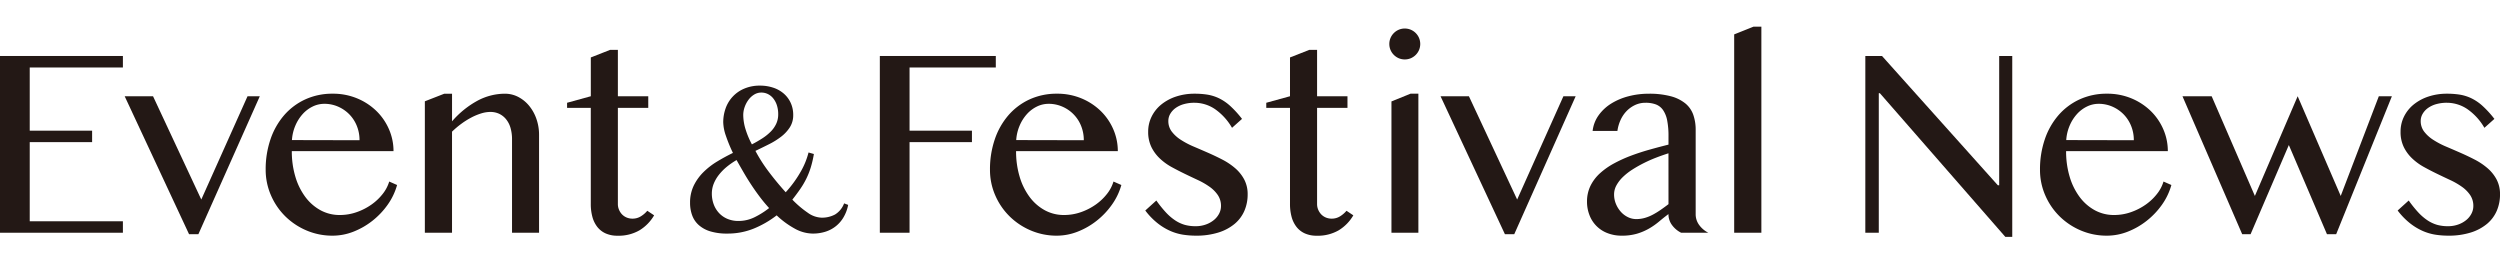
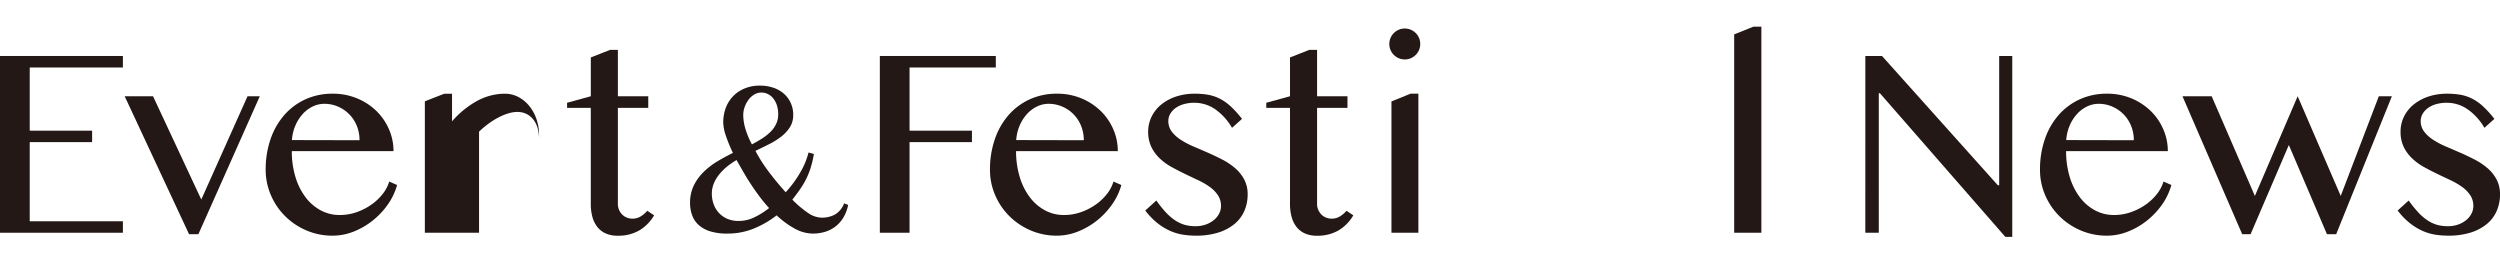
<svg xmlns="http://www.w3.org/2000/svg" viewBox="0 0 329.679 34.752">
  <defs>
    <style>.cls-1{fill:#231815;}.cls-2{fill:none;}</style>
  </defs>
  <title>tite_eventnews</title>
  <g id="レイヤー_2" data-name="レイヤー 2">
    <g id="layout">
      <path class="cls-1" d="M16.207,7.383V8.9H3.92v8.332h8.227v1.511H3.92V29.18H16.207v1.511H0V7.383Z" />
      <path class="cls-1" d="M20.181,12.691l6.363,13.623,6.1-13.623h1.617l-8.1,18.194h-1.23l-8.49-18.194Z" />
      <path class="cls-1" d="M43.86,31.078a8.671,8.671,0,0,1-3.436-.685,8.962,8.962,0,0,1-2.8-1.864,8.745,8.745,0,0,1-1.889-2.768,8.369,8.369,0,0,1-.7-3.384,12.2,12.2,0,0,1,.633-4,9.515,9.515,0,0,1,1.793-3.173,8.26,8.26,0,0,1,2.786-2.092,8.522,8.522,0,0,1,3.63-.756,8.239,8.239,0,0,1,3.234.624,8.046,8.046,0,0,1,2.54,1.67,7.539,7.539,0,0,1,1.653,2.417,7.2,7.2,0,0,1,.589,2.866H38.482a11.611,11.611,0,0,0,.465,3.357,8.49,8.49,0,0,0,1.31,2.672,6.2,6.2,0,0,0,2,1.758,5.233,5.233,0,0,0,2.549.633,6.666,6.666,0,0,0,2.232-.378,7.874,7.874,0,0,0,1.943-.994,6.918,6.918,0,0,0,1.485-1.406,4.894,4.894,0,0,0,.861-1.635l1.037.457A8.336,8.336,0,0,1,51.12,27a10.147,10.147,0,0,1-2.012,2.118,9.785,9.785,0,0,1-2.5,1.433A7.515,7.515,0,0,1,43.86,31.078Zm3.551-12.586a4.96,4.96,0,0,0-.36-1.9,4.65,4.65,0,0,0-.993-1.521,4.7,4.7,0,0,0-1.477-1.01,4.45,4.45,0,0,0-1.81-.37,3.488,3.488,0,0,0-1.547.361,4.329,4.329,0,0,0-1.319,1,5.479,5.479,0,0,0-.958,1.52,5.785,5.785,0,0,0-.448,1.9Z" />
-       <path class="cls-1" d="M58.592,12.357h1.019V16A11.993,11.993,0,0,1,63,13.263a7.712,7.712,0,0,1,3.568-.906,3.8,3.8,0,0,1,1.767.422,4.623,4.623,0,0,1,1.433,1.16,5.6,5.6,0,0,1,.966,1.732,6.289,6.289,0,0,1,.352,2.118v12.9H67.522V18.4a5.319,5.319,0,0,0-.211-1.573,3.219,3.219,0,0,0-.6-1.134,2.6,2.6,0,0,0-.9-.694,2.741,2.741,0,0,0-1.152-.237,4.091,4.091,0,0,0-1.2.193,7.723,7.723,0,0,0-1.292.536,10.218,10.218,0,0,0-1.309.818,11.6,11.6,0,0,0-1.249,1.054V30.691H56.026V13.359Z" />
+       <path class="cls-1" d="M58.592,12.357h1.019V16A11.993,11.993,0,0,1,63,13.263a7.712,7.712,0,0,1,3.568-.906,3.8,3.8,0,0,1,1.767.422,4.623,4.623,0,0,1,1.433,1.16,5.6,5.6,0,0,1,.966,1.732,6.289,6.289,0,0,1,.352,2.118v12.9V18.4a5.319,5.319,0,0,0-.211-1.573,3.219,3.219,0,0,0-.6-1.134,2.6,2.6,0,0,0-.9-.694,2.741,2.741,0,0,0-1.152-.237,4.091,4.091,0,0,0-1.2.193,7.723,7.723,0,0,0-1.292.536,10.218,10.218,0,0,0-1.309.818,11.6,11.6,0,0,0-1.249,1.054V30.691H56.026V13.359Z" />
      <path class="cls-1" d="M80.46,6.574h1.02v6.117h4.007v1.53H81.48V26.9a1.9,1.9,0,0,0,.149.755,2.007,2.007,0,0,0,.4.616,1.826,1.826,0,0,0,.607.413,1.965,1.965,0,0,0,.773.149,2.051,2.051,0,0,0,1.09-.3,3.46,3.46,0,0,0,.861-.738l.9.6a5.605,5.605,0,0,1-1.916,1.968,5.492,5.492,0,0,1-2.918.721,3.729,3.729,0,0,1-1.565-.307,2.909,2.909,0,0,1-1.1-.862,3.744,3.744,0,0,1-.642-1.318,6.4,6.4,0,0,1-.211-1.7V14.221H74.782v-.668l3.129-.862V7.576Z" />
      <path class="cls-1" d="M107.328,20.308a13.7,13.7,0,0,1-.415,1.785,10.108,10.108,0,0,1-.591,1.484,10.722,10.722,0,0,1-.8,1.357q-.458.662-1.034,1.393a13.239,13.239,0,0,0,2.046,1.736,3.277,3.277,0,0,0,1.78.64,3.641,3.641,0,0,0,1.8-.415,2.9,2.9,0,0,0,1.2-1.469l.534.2a5.121,5.121,0,0,1-.6,1.617,4.2,4.2,0,0,1-2.4,1.92,5.5,5.5,0,0,1-1.674.246,4.973,4.973,0,0,1-2.369-.654,11.3,11.3,0,0,1-2.384-1.75,12.876,12.876,0,0,1-3,1.736,9.125,9.125,0,0,1-3.509.668,7.473,7.473,0,0,1-2.25-.295,4.046,4.046,0,0,1-1.518-.83,3.159,3.159,0,0,1-.865-1.279A4.732,4.732,0,0,1,91,26.749a5.11,5.11,0,0,1,.485-2.272,6.538,6.538,0,0,1,1.28-1.779,9.667,9.667,0,0,1,1.807-1.4q1.013-.612,2.081-1.132a19.777,19.777,0,0,1-.935-2.278,5.774,5.774,0,0,1-.344-1.758,5.472,5.472,0,0,1,.3-1.8,4.394,4.394,0,0,1,2.44-2.629,5.164,5.164,0,0,1,2.123-.409,5.4,5.4,0,0,1,1.7.261,4.089,4.089,0,0,1,1.385.759,3.6,3.6,0,0,1,.935,1.224,3.761,3.761,0,0,1,.345,1.638,2.937,2.937,0,0,1-.436,1.6,4.9,4.9,0,0,1-1.139,1.237,9.639,9.639,0,0,1-1.6,1q-.894.45-1.808.886a20.189,20.189,0,0,0,1.766,2.763q1.032,1.371,2.228,2.693a14.992,14.992,0,0,0,2.088-2.911,9.911,9.911,0,0,0,.922-2.334Zm-10.2.8a9.6,9.6,0,0,0-1.3.9A6.808,6.808,0,0,0,94.8,23.057a4.717,4.717,0,0,0-.682,1.174,3.473,3.473,0,0,0-.246,1.294,4.04,4.04,0,0,0,.246,1.42,3.4,3.4,0,0,0,.7,1.146,3.213,3.213,0,0,0,1.1.767,3.694,3.694,0,0,0,1.47.281,4.757,4.757,0,0,0,2.116-.492,10.777,10.777,0,0,0,1.92-1.21q-.633-.689-1.217-1.462t-1.118-1.582q-.534-.809-1.019-1.645T97.133,21.109Zm2.024-2.067q.732-.38,1.365-.788a6.538,6.538,0,0,0,1.1-.878,3.642,3.642,0,0,0,.738-1.041,2.91,2.91,0,0,0,.268-1.258,3.8,3.8,0,0,0-.176-1.2,2.825,2.825,0,0,0-.478-.9,2.082,2.082,0,0,0-.7-.569,1.923,1.923,0,0,0-.865-.2,1.793,1.793,0,0,0-.956.267,2.648,2.648,0,0,0-.753.7,3.577,3.577,0,0,0-.5.956,3.181,3.181,0,0,0-.182,1.048,6.548,6.548,0,0,0,.3,1.856A10.953,10.953,0,0,0,99.157,19.042Z" />
      <path class="cls-1" d="M131.318,7.383V8.9H119.944v8.332h8.227v1.511h-8.227V30.691h-3.919V7.383Z" />
      <path class="cls-1" d="M139.371,31.078a8.668,8.668,0,0,1-3.436-.685,8.951,8.951,0,0,1-2.8-1.864,8.748,8.748,0,0,1-1.89-2.768,8.368,8.368,0,0,1-.694-3.384,12.2,12.2,0,0,1,.633-4,9.5,9.5,0,0,1,1.793-3.173,8.26,8.26,0,0,1,2.786-2.092,8.522,8.522,0,0,1,3.63-.756,8.239,8.239,0,0,1,3.234.624,8.058,8.058,0,0,1,2.54,1.67,7.539,7.539,0,0,1,1.653,2.417,7.2,7.2,0,0,1,.588,2.866H133.992a11.611,11.611,0,0,0,.466,3.357,8.49,8.49,0,0,0,1.31,2.672,6.2,6.2,0,0,0,2,1.758,5.232,5.232,0,0,0,2.548.633,6.667,6.667,0,0,0,2.233-.378,7.849,7.849,0,0,0,1.942-.994,6.947,6.947,0,0,0,1.486-1.406,4.894,4.894,0,0,0,.861-1.635l1.037.457a8.336,8.336,0,0,1-1.248,2.6,10.126,10.126,0,0,1-2.013,2.118,9.751,9.751,0,0,1-2.5,1.433A7.506,7.506,0,0,1,139.371,31.078Zm3.551-12.586a4.96,4.96,0,0,0-.36-1.9,4.621,4.621,0,0,0-2.47-2.531,4.455,4.455,0,0,0-1.811-.37,3.483,3.483,0,0,0-1.546.361,4.317,4.317,0,0,0-1.319,1,5.456,5.456,0,0,0-.958,1.52,5.785,5.785,0,0,0-.448,1.9Z" />
      <path class="cls-1" d="M157.67,29.83a3.93,3.93,0,0,0,1.336-.22,3.494,3.494,0,0,0,1.063-.588,2.671,2.671,0,0,0,.7-.853,2.164,2.164,0,0,0,.246-.993,2.531,2.531,0,0,0-.413-1.442,4.333,4.333,0,0,0-1.09-1.1,9.8,9.8,0,0,0-1.538-.888q-.861-.4-1.758-.835T154.453,22a7.49,7.49,0,0,1-1.538-1.134,5.229,5.229,0,0,1-1.09-1.5,4.53,4.53,0,0,1-.413-1.995,4.444,4.444,0,0,1,.457-2,4.784,4.784,0,0,1,1.275-1.591,6.136,6.136,0,0,1,1.942-1.046,7.684,7.684,0,0,1,2.461-.378,10.772,10.772,0,0,1,1.67.123,5.682,5.682,0,0,1,1.52.475,6.248,6.248,0,0,1,1.486,1.011,13.3,13.3,0,0,1,1.564,1.714l-1.318,1.177a7.645,7.645,0,0,0-2.276-2.487,4.832,4.832,0,0,0-2.681-.817,5.008,5.008,0,0,0-1.406.184,3.472,3.472,0,0,0-1.081.51,2.487,2.487,0,0,0-.7.765,1.837,1.837,0,0,0-.254.931,2.278,2.278,0,0,0,.448,1.407,4.655,4.655,0,0,0,1.186,1.081,10.987,10.987,0,0,0,1.679.887q.941.4,1.916.827t1.916.914a8.7,8.7,0,0,1,1.679,1.133,5.183,5.183,0,0,1,1.186,1.486,4.134,4.134,0,0,1,.449,1.969,5.4,5.4,0,0,1-.422,2.135,4.629,4.629,0,0,1-1.275,1.723,6.239,6.239,0,0,1-2.135,1.151,9.692,9.692,0,0,1-3.024.422,11.16,11.16,0,0,1-1.626-.123,6.843,6.843,0,0,1-1.679-.483,7.768,7.768,0,0,1-1.687-1.011,9.169,9.169,0,0,1-1.652-1.7l1.459-1.318a15.231,15.231,0,0,0,1.248,1.555,6.818,6.818,0,0,0,1.221,1.055,4.582,4.582,0,0,0,1.283.6A5.3,5.3,0,0,0,157.67,29.83Z" />
      <path class="cls-1" d="M172.665,6.574h1.02v6.117h4.008v1.53h-4.008V26.9a1.915,1.915,0,0,0,.149.755,2.025,2.025,0,0,0,.4.616,1.826,1.826,0,0,0,.607.413,1.965,1.965,0,0,0,.773.149,2.051,2.051,0,0,0,1.09-.3,3.46,3.46,0,0,0,.861-.738l.9.6a5.605,5.605,0,0,1-1.916,1.968,5.492,5.492,0,0,1-2.918.721,3.721,3.721,0,0,1-1.564-.307,2.9,2.9,0,0,1-1.1-.862,3.744,3.744,0,0,1-.642-1.318,6.4,6.4,0,0,1-.211-1.7V14.221h-3.129v-.668l3.129-.862V7.576Z" />
      <path class="cls-1" d="M183.212,5.8a2,2,0,0,1,.158-.791,2.065,2.065,0,0,1,1.09-1.09,2.059,2.059,0,0,1,1.582,0,2.056,2.056,0,0,1,1.09,1.09,2.059,2.059,0,0,1,0,1.582,2.065,2.065,0,0,1-1.09,1.09,2.059,2.059,0,0,1-1.582,0,2.075,2.075,0,0,1-1.09-1.09A2,2,0,0,1,183.212,5.8Zm.281,7.576,2.514-1.02h1.037V30.691h-3.551Z" />
-       <path class="cls-1" d="M193.707,12.691l6.363,13.623,6.1-13.623h1.617l-8.1,18.194h-1.231l-8.49-18.194Z" />
-       <path class="cls-1" d="M221.693,30.691a3.329,3.329,0,0,1-1.187-.993,2.372,2.372,0,0,1-.483-1.468q-.633.476-1.24.985a9.2,9.2,0,0,1-1.318.923,7.426,7.426,0,0,1-1.582.676,6.947,6.947,0,0,1-2.013.264,5.061,5.061,0,0,1-1.907-.343,4.072,4.072,0,0,1-2.355-2.364,4.8,4.8,0,0,1-.326-1.775,4.7,4.7,0,0,1,.457-2.092A5.542,5.542,0,0,1,211,22.843a9.349,9.349,0,0,1,1.855-1.3,18.086,18.086,0,0,1,2.25-1.02q1.2-.447,2.461-.8t2.461-.651V17.947a10.385,10.385,0,0,0-.176-2.074,3.6,3.6,0,0,0-.545-1.362,2.04,2.04,0,0,0-.941-.739A3.8,3.8,0,0,0,217,13.553a3.2,3.2,0,0,0-1.389.3,3.8,3.8,0,0,0-1.116.8,4.163,4.163,0,0,0-.791,1.178,5.161,5.161,0,0,0-.413,1.433h-3.269a4.38,4.38,0,0,1,.8-2.074,5.823,5.823,0,0,1,1.662-1.539,8.25,8.25,0,0,1,2.276-.958,10.421,10.421,0,0,1,2.645-.334,10.9,10.9,0,0,1,2.954.343,5.085,5.085,0,0,1,1.916.958,3.425,3.425,0,0,1,1.028,1.5,5.96,5.96,0,0,1,.308,1.96V28.23a2.372,2.372,0,0,0,.483,1.468,3.335,3.335,0,0,0,1.186.993Zm-1.67-10.476q-.774.246-1.6.562t-1.617.712a17.094,17.094,0,0,0-1.512.853,7.985,7.985,0,0,0-1.266.984,4.659,4.659,0,0,0-.861,1.108,2.5,2.5,0,0,0-.316,1.213A3.222,3.222,0,0,0,213.1,26.9a3.606,3.606,0,0,0,.65,1.037,3.013,3.013,0,0,0,.932.7,2.487,2.487,0,0,0,1.09.254,4.055,4.055,0,0,0,1.142-.158,5.4,5.4,0,0,0,1.055-.43,10.612,10.612,0,0,0,1.019-.624c.34-.235.686-.486,1.038-.756Z" />
      <path class="cls-1" d="M232.275,30.691h-3.586V4.535l2.548-1.019h1.038Z" />
      <path class="cls-1" d="M245.985,7.383h2.2l15.275,17.051h.176V7.383h1.723V31.236h-.914L247.9,12.287h-.141v18.4h-1.776Z" />
      <path class="cls-1" d="M277.839,31.078a8.676,8.676,0,0,1-3.437-.685,8.958,8.958,0,0,1-2.8-1.864,8.748,8.748,0,0,1-1.89-2.768,8.368,8.368,0,0,1-.694-3.384,12.2,12.2,0,0,1,.633-4,9.48,9.48,0,0,1,1.793-3.173,8.26,8.26,0,0,1,2.786-2.092,8.522,8.522,0,0,1,3.63-.756,8.243,8.243,0,0,1,3.234.624,8.069,8.069,0,0,1,2.54,1.67,7.52,7.52,0,0,1,1.652,2.417,7.183,7.183,0,0,1,.589,2.866H272.46a11.577,11.577,0,0,0,.466,3.357,8.488,8.488,0,0,0,1.309,2.672,6.223,6.223,0,0,0,2,1.758,5.236,5.236,0,0,0,2.549.633,6.667,6.667,0,0,0,2.233-.378,7.867,7.867,0,0,0,1.942-.994,6.918,6.918,0,0,0,1.485-1.406,4.879,4.879,0,0,0,.862-1.635l1.037.457A8.336,8.336,0,0,1,285.1,27a10.126,10.126,0,0,1-2.013,2.118,9.751,9.751,0,0,1-2.5,1.433A7.506,7.506,0,0,1,277.839,31.078Zm3.551-12.586a4.942,4.942,0,0,0-.361-1.9,4.65,4.65,0,0,0-.993-1.521,4.71,4.71,0,0,0-1.476-1.01,4.455,4.455,0,0,0-1.811-.37,3.488,3.488,0,0,0-1.547.361,4.325,4.325,0,0,0-1.318,1,5.456,5.456,0,0,0-.958,1.52,5.785,5.785,0,0,0-.448,1.9Z" />
      <path class="cls-1" d="M291.655,12.691l5.7,13.149,5.642-13.149,5.678,13.149L313.7,12.691h1.723l-7.348,18.194H306.86l-5.027-11.76-5.045,11.76h-1.107l-7.875-18.194Z" />
      <path class="cls-1" d="M322.823,29.83a3.93,3.93,0,0,0,1.336-.22,3.512,3.512,0,0,0,1.064-.588,2.668,2.668,0,0,0,.694-.853,2.164,2.164,0,0,0,.246-.993,2.523,2.523,0,0,0-.413-1.442,4.316,4.316,0,0,0-1.09-1.1,9.8,9.8,0,0,0-1.538-.888q-.861-.4-1.758-.835T319.607,22a7.463,7.463,0,0,1-1.538-1.134,5.191,5.191,0,0,1-1.09-1.5,4.516,4.516,0,0,1-.413-1.995,4.431,4.431,0,0,1,.457-2,4.769,4.769,0,0,1,1.274-1.591,6.136,6.136,0,0,1,1.942-1.046,7.688,7.688,0,0,1,2.461-.378,10.762,10.762,0,0,1,1.67.123,5.688,5.688,0,0,1,1.521.475,6.244,6.244,0,0,1,1.485,1.011,13.305,13.305,0,0,1,1.565,1.714l-1.319,1.177a7.624,7.624,0,0,0-2.276-2.487,4.832,4.832,0,0,0-2.681-.817,5.018,5.018,0,0,0-1.406.184,3.483,3.483,0,0,0-1.081.51,2.484,2.484,0,0,0-.7.765,1.828,1.828,0,0,0-.255.931,2.278,2.278,0,0,0,.448,1.407,4.644,4.644,0,0,0,1.187,1.081,10.927,10.927,0,0,0,1.678.887q.941.4,1.916.827t1.916.914a8.7,8.7,0,0,1,1.679,1.133,5.187,5.187,0,0,1,1.187,1.486,4.145,4.145,0,0,1,.448,1.969,5.4,5.4,0,0,1-.422,2.135,4.626,4.626,0,0,1-1.274,1.723,6.253,6.253,0,0,1-2.136,1.151,9.688,9.688,0,0,1-3.024.422,11.16,11.16,0,0,1-1.626-.123,6.836,6.836,0,0,1-1.678-.483,7.774,7.774,0,0,1-1.688-1.011,9.2,9.2,0,0,1-1.652-1.7l1.459-1.318a15.231,15.231,0,0,0,1.248,1.555,6.823,6.823,0,0,0,1.222,1.055,4.569,4.569,0,0,0,1.283.6A5.3,5.3,0,0,0,322.823,29.83Z" />
      <rect class="cls-2" width="329.679" height="34.752" />
    </g>
  </g>
</svg>